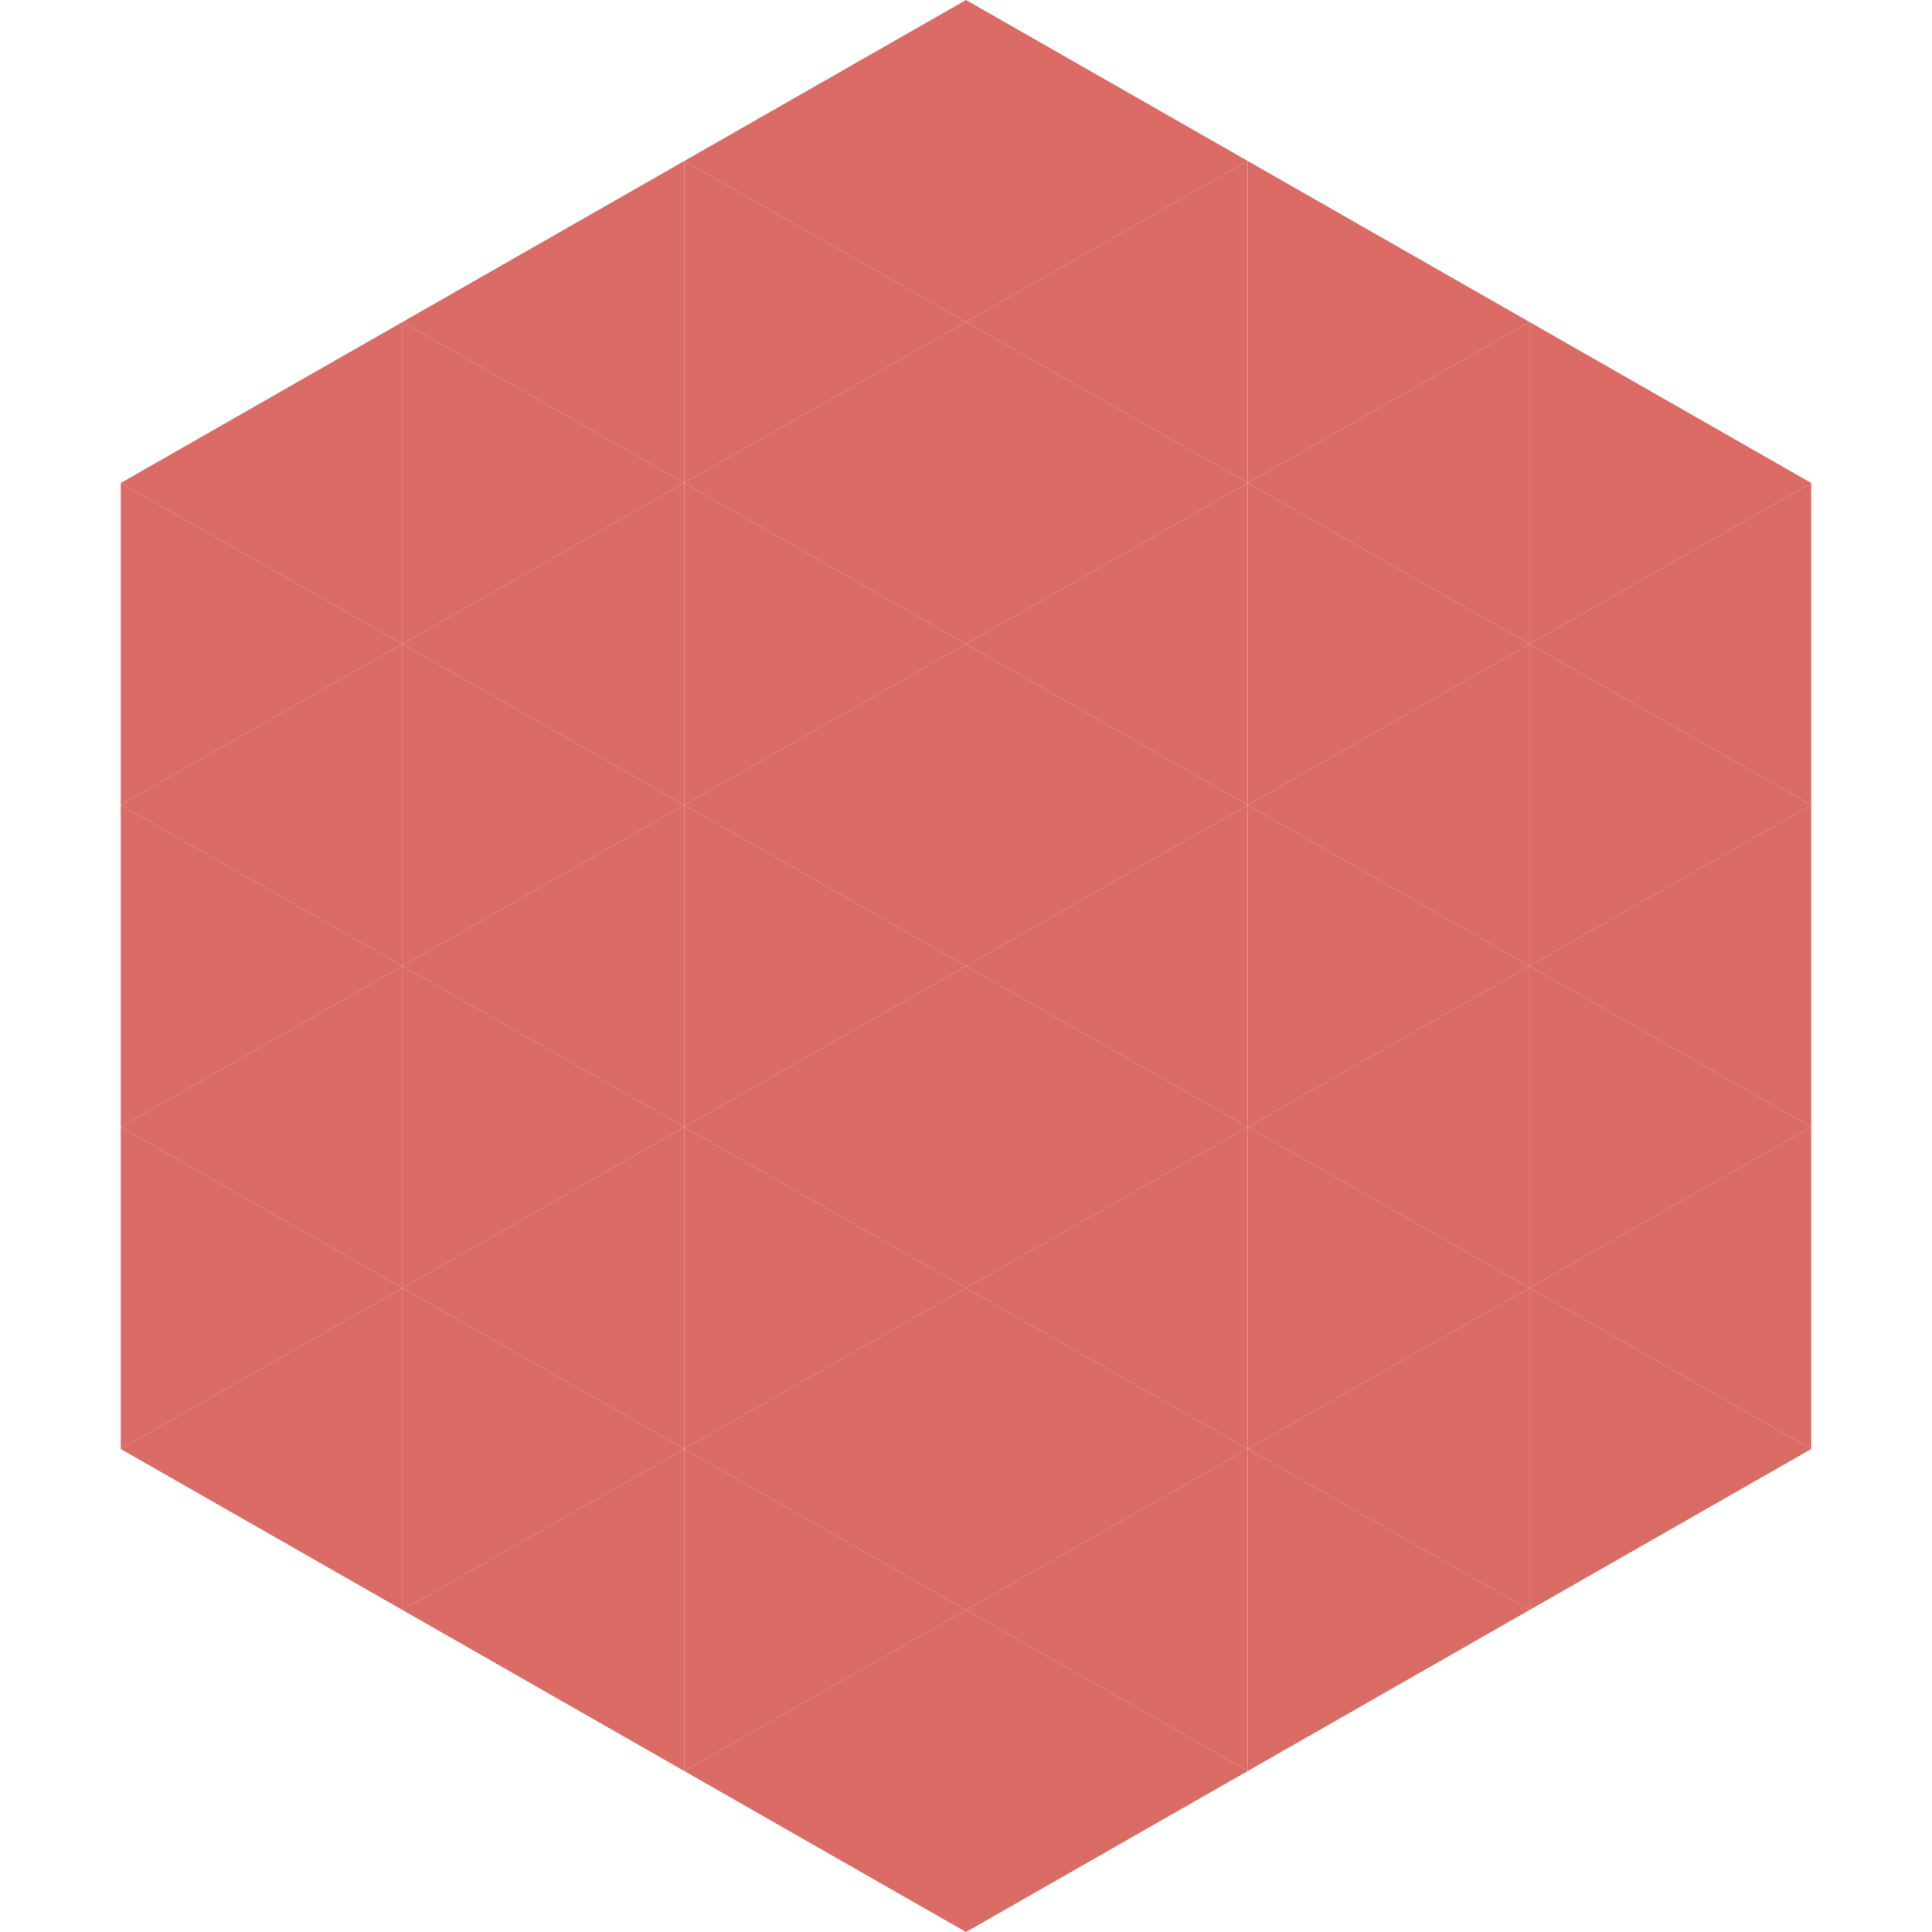
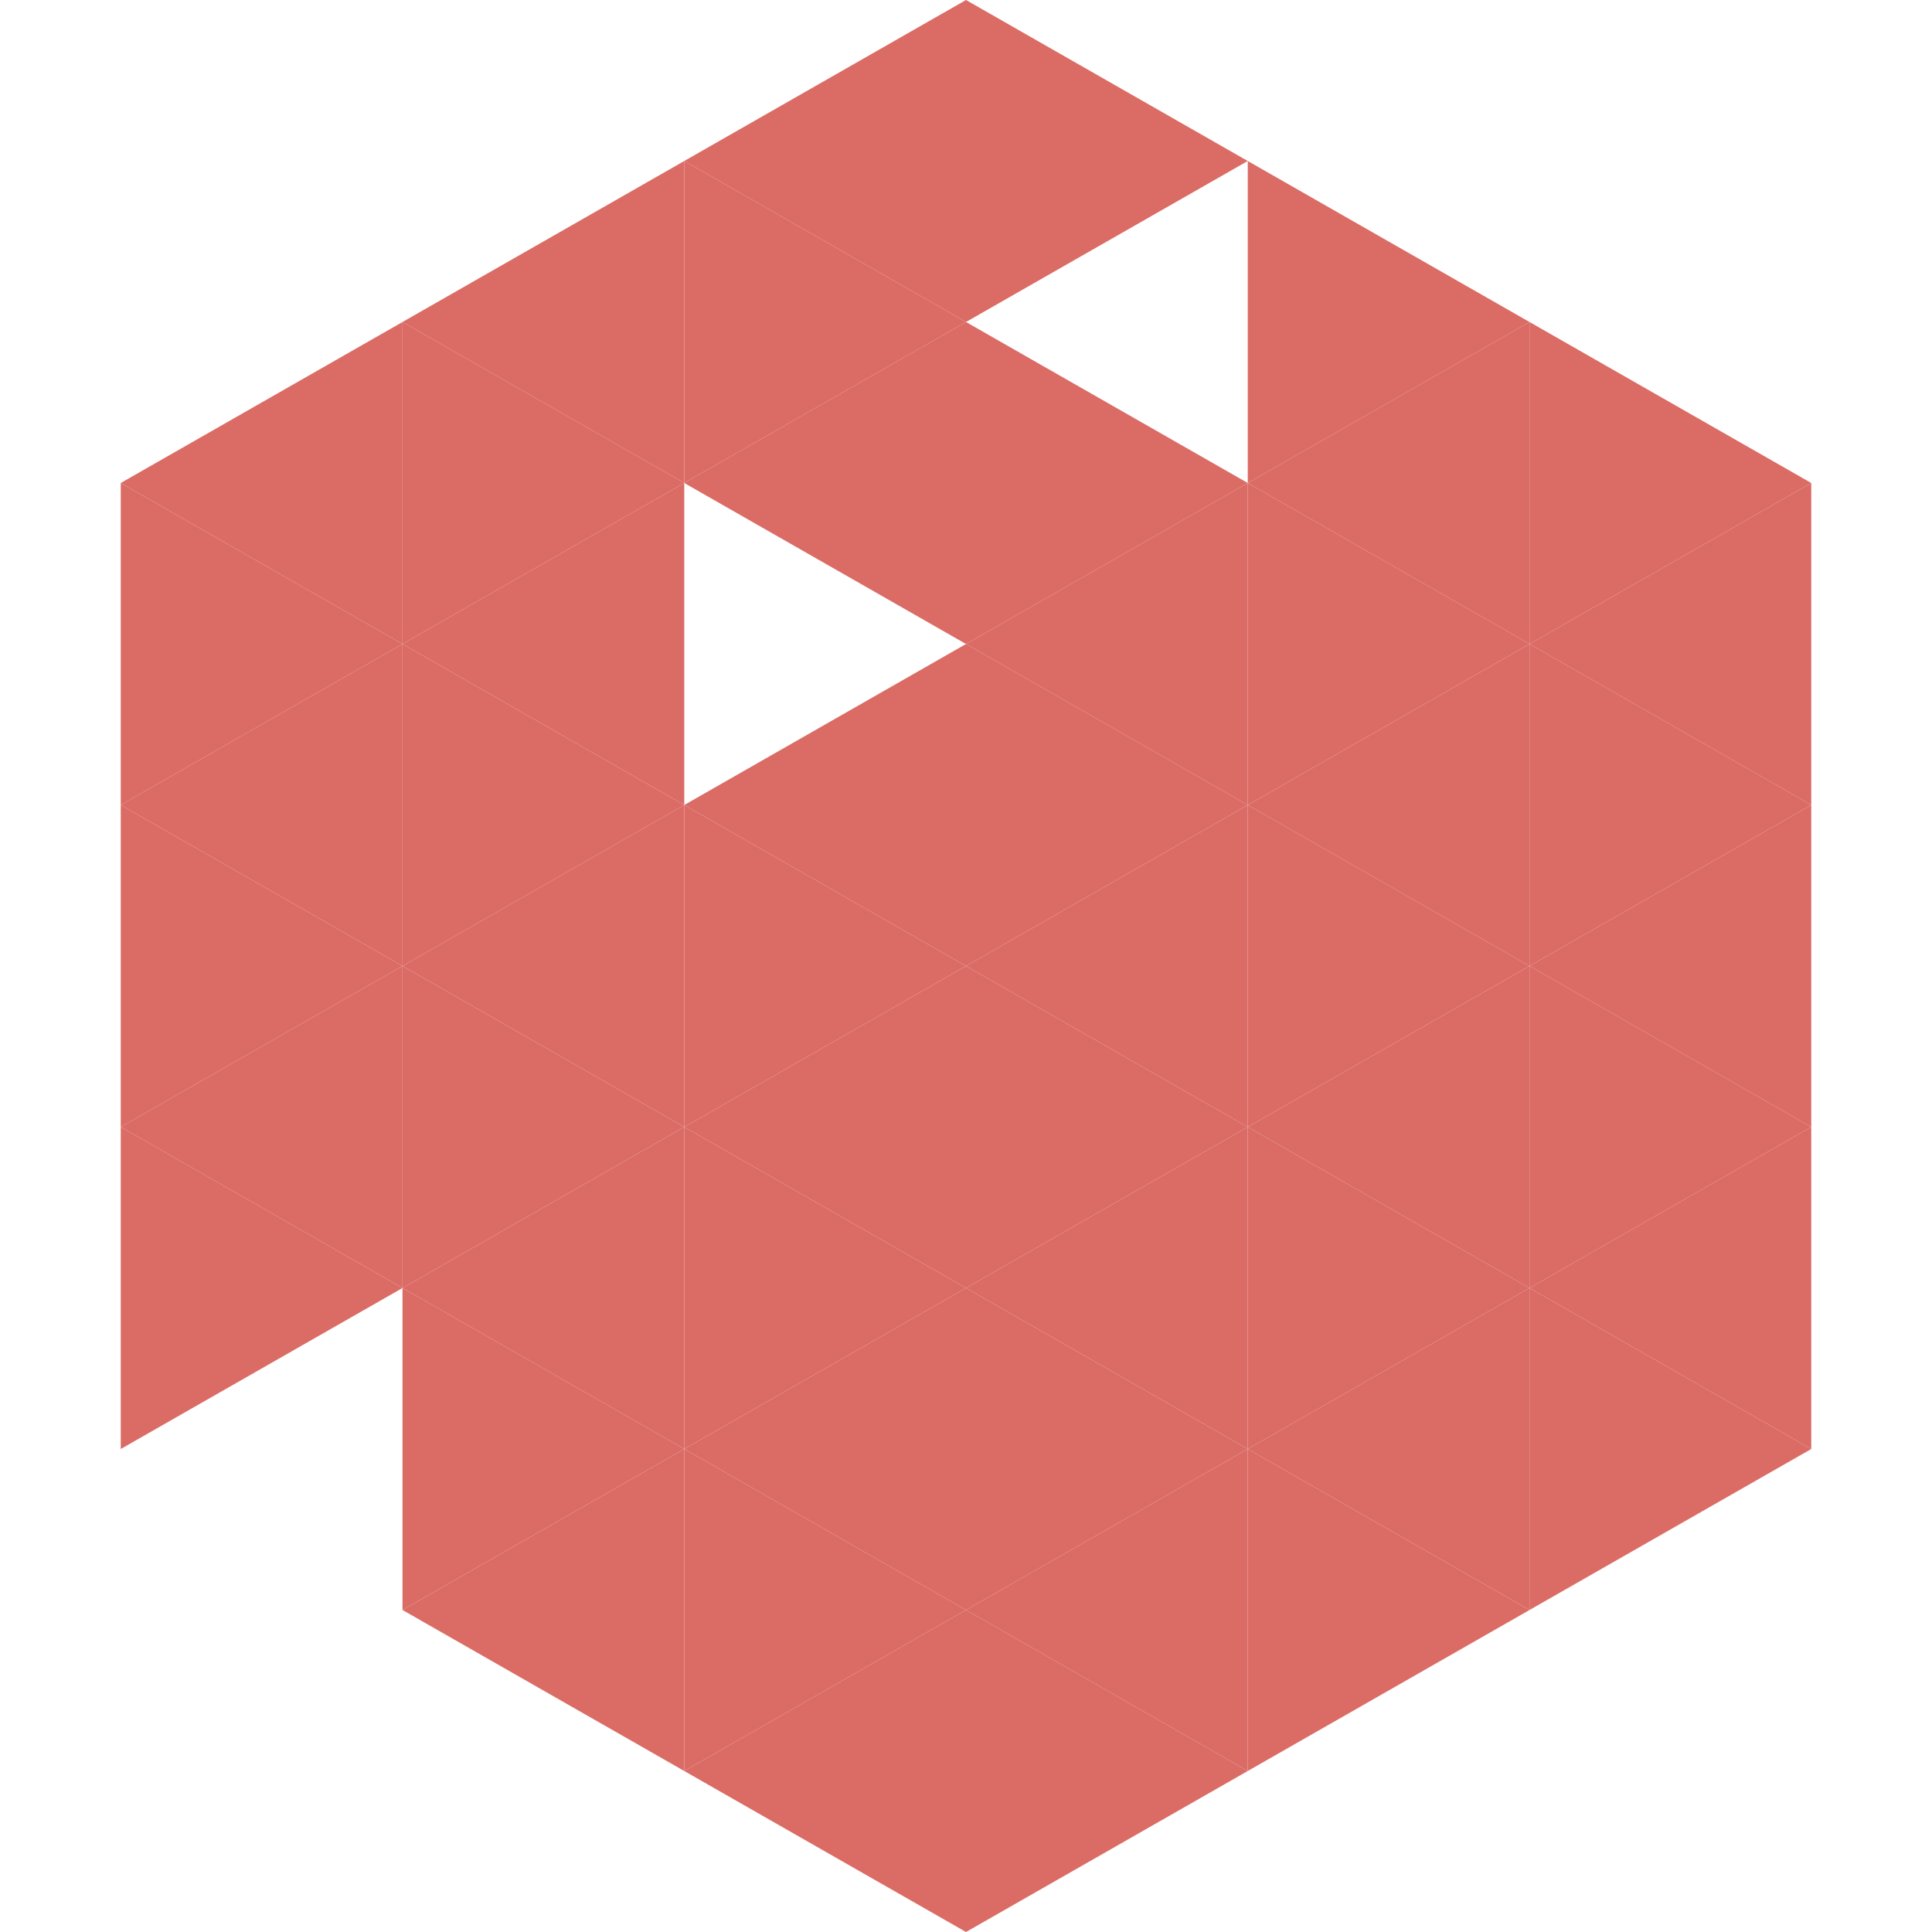
<svg xmlns="http://www.w3.org/2000/svg" width="240" height="240">
  <polygon points="50,40 15,60 50,80" style="fill:rgb(219,107,101)" />
  <polygon points="190,40 225,60 190,80" style="fill:rgb(219,107,101)" />
  <polygon points="15,60 50,80 15,100" style="fill:rgb(219,107,101)" />
  <polygon points="225,60 190,80 225,100" style="fill:rgb(219,107,101)" />
  <polygon points="50,80 15,100 50,120" style="fill:rgb(219,107,101)" />
  <polygon points="190,80 225,100 190,120" style="fill:rgb(219,107,101)" />
  <polygon points="15,100 50,120 15,140" style="fill:rgb(219,107,101)" />
  <polygon points="225,100 190,120 225,140" style="fill:rgb(219,107,101)" />
  <polygon points="50,120 15,140 50,160" style="fill:rgb(219,107,101)" />
  <polygon points="190,120 225,140 190,160" style="fill:rgb(219,107,101)" />
  <polygon points="15,140 50,160 15,180" style="fill:rgb(219,107,101)" />
  <polygon points="225,140 190,160 225,180" style="fill:rgb(219,107,101)" />
-   <polygon points="50,160 15,180 50,200" style="fill:rgb(219,107,101)" />
  <polygon points="190,160 225,180 190,200" style="fill:rgb(219,107,101)" />
  <polygon points="15,180 50,200 15,220" style="fill:rgb(255,255,255); fill-opacity:0" />
  <polygon points="225,180 190,200 225,220" style="fill:rgb(255,255,255); fill-opacity:0" />
-   <polygon points="50,0 85,20 50,40" style="fill:rgb(255,255,255); fill-opacity:0" />
  <polygon points="190,0 155,20 190,40" style="fill:rgb(255,255,255); fill-opacity:0" />
  <polygon points="85,20 50,40 85,60" style="fill:rgb(219,107,101)" />
  <polygon points="155,20 190,40 155,60" style="fill:rgb(219,107,101)" />
  <polygon points="50,40 85,60 50,80" style="fill:rgb(219,107,101)" />
  <polygon points="190,40 155,60 190,80" style="fill:rgb(219,107,101)" />
  <polygon points="85,60 50,80 85,100" style="fill:rgb(219,107,101)" />
  <polygon points="155,60 190,80 155,100" style="fill:rgb(219,107,101)" />
  <polygon points="50,80 85,100 50,120" style="fill:rgb(219,107,101)" />
  <polygon points="190,80 155,100 190,120" style="fill:rgb(219,107,101)" />
  <polygon points="85,100 50,120 85,140" style="fill:rgb(219,107,101)" />
  <polygon points="155,100 190,120 155,140" style="fill:rgb(219,107,101)" />
  <polygon points="50,120 85,140 50,160" style="fill:rgb(219,107,101)" />
  <polygon points="190,120 155,140 190,160" style="fill:rgb(219,107,101)" />
  <polygon points="85,140 50,160 85,180" style="fill:rgb(219,107,101)" />
  <polygon points="155,140 190,160 155,180" style="fill:rgb(219,107,101)" />
  <polygon points="50,160 85,180 50,200" style="fill:rgb(219,107,101)" />
  <polygon points="190,160 155,180 190,200" style="fill:rgb(219,107,101)" />
  <polygon points="85,180 50,200 85,220" style="fill:rgb(219,107,101)" />
  <polygon points="155,180 190,200 155,220" style="fill:rgb(219,107,101)" />
  <polygon points="120,0 85,20 120,40" style="fill:rgb(219,107,101)" />
  <polygon points="120,0 155,20 120,40" style="fill:rgb(219,107,101)" />
  <polygon points="85,20 120,40 85,60" style="fill:rgb(219,107,101)" />
-   <polygon points="155,20 120,40 155,60" style="fill:rgb(219,107,101)" />
  <polygon points="120,40 85,60 120,80" style="fill:rgb(219,107,101)" />
  <polygon points="120,40 155,60 120,80" style="fill:rgb(219,107,101)" />
-   <polygon points="85,60 120,80 85,100" style="fill:rgb(219,107,101)" />
  <polygon points="155,60 120,80 155,100" style="fill:rgb(219,107,101)" />
  <polygon points="120,80 85,100 120,120" style="fill:rgb(219,107,101)" />
  <polygon points="120,80 155,100 120,120" style="fill:rgb(219,107,101)" />
  <polygon points="85,100 120,120 85,140" style="fill:rgb(219,107,101)" />
  <polygon points="155,100 120,120 155,140" style="fill:rgb(219,107,101)" />
  <polygon points="120,120 85,140 120,160" style="fill:rgb(219,107,101)" />
  <polygon points="120,120 155,140 120,160" style="fill:rgb(219,107,101)" />
  <polygon points="85,140 120,160 85,180" style="fill:rgb(219,107,101)" />
  <polygon points="155,140 120,160 155,180" style="fill:rgb(219,107,101)" />
  <polygon points="120,160 85,180 120,200" style="fill:rgb(219,107,101)" />
  <polygon points="120,160 155,180 120,200" style="fill:rgb(219,107,101)" />
  <polygon points="85,180 120,200 85,220" style="fill:rgb(219,107,101)" />
  <polygon points="155,180 120,200 155,220" style="fill:rgb(219,107,101)" />
  <polygon points="120,200 85,220 120,240" style="fill:rgb(219,107,101)" />
  <polygon points="120,200 155,220 120,240" style="fill:rgb(219,107,101)" />
  <polygon points="85,220 120,240 85,260" style="fill:rgb(255,255,255); fill-opacity:0" />
  <polygon points="155,220 120,240 155,260" style="fill:rgb(255,255,255); fill-opacity:0" />
</svg>